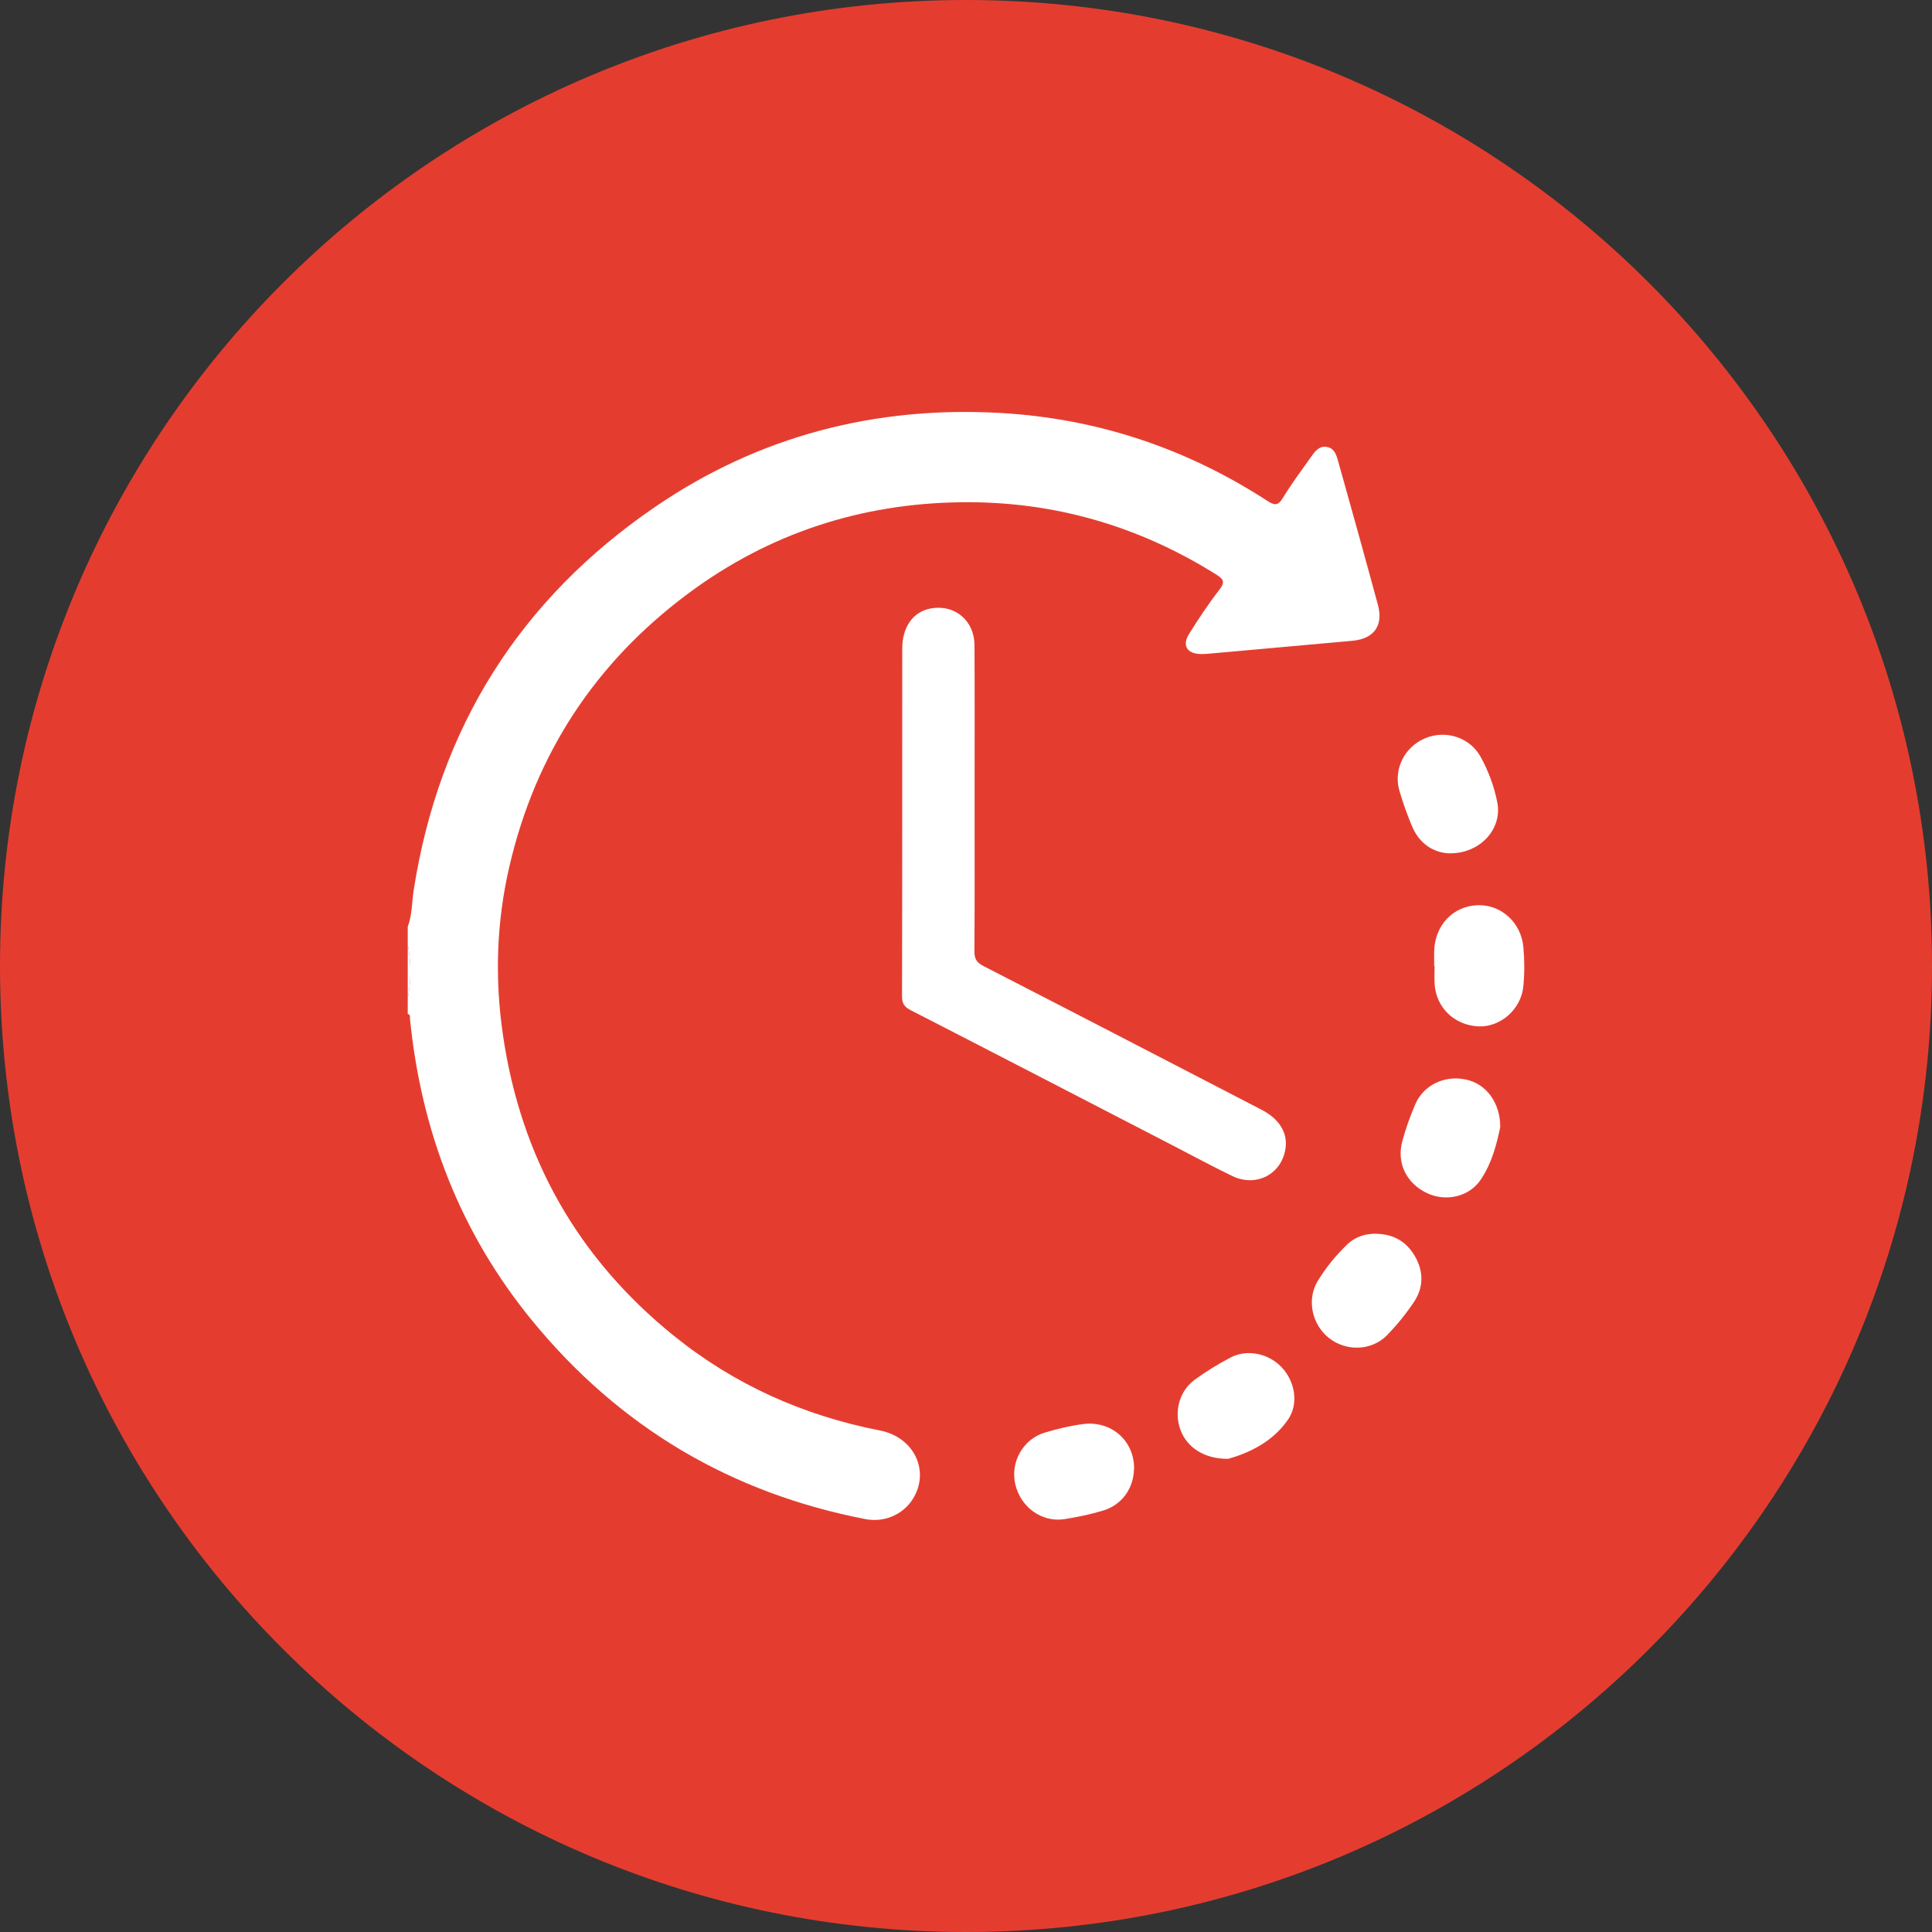
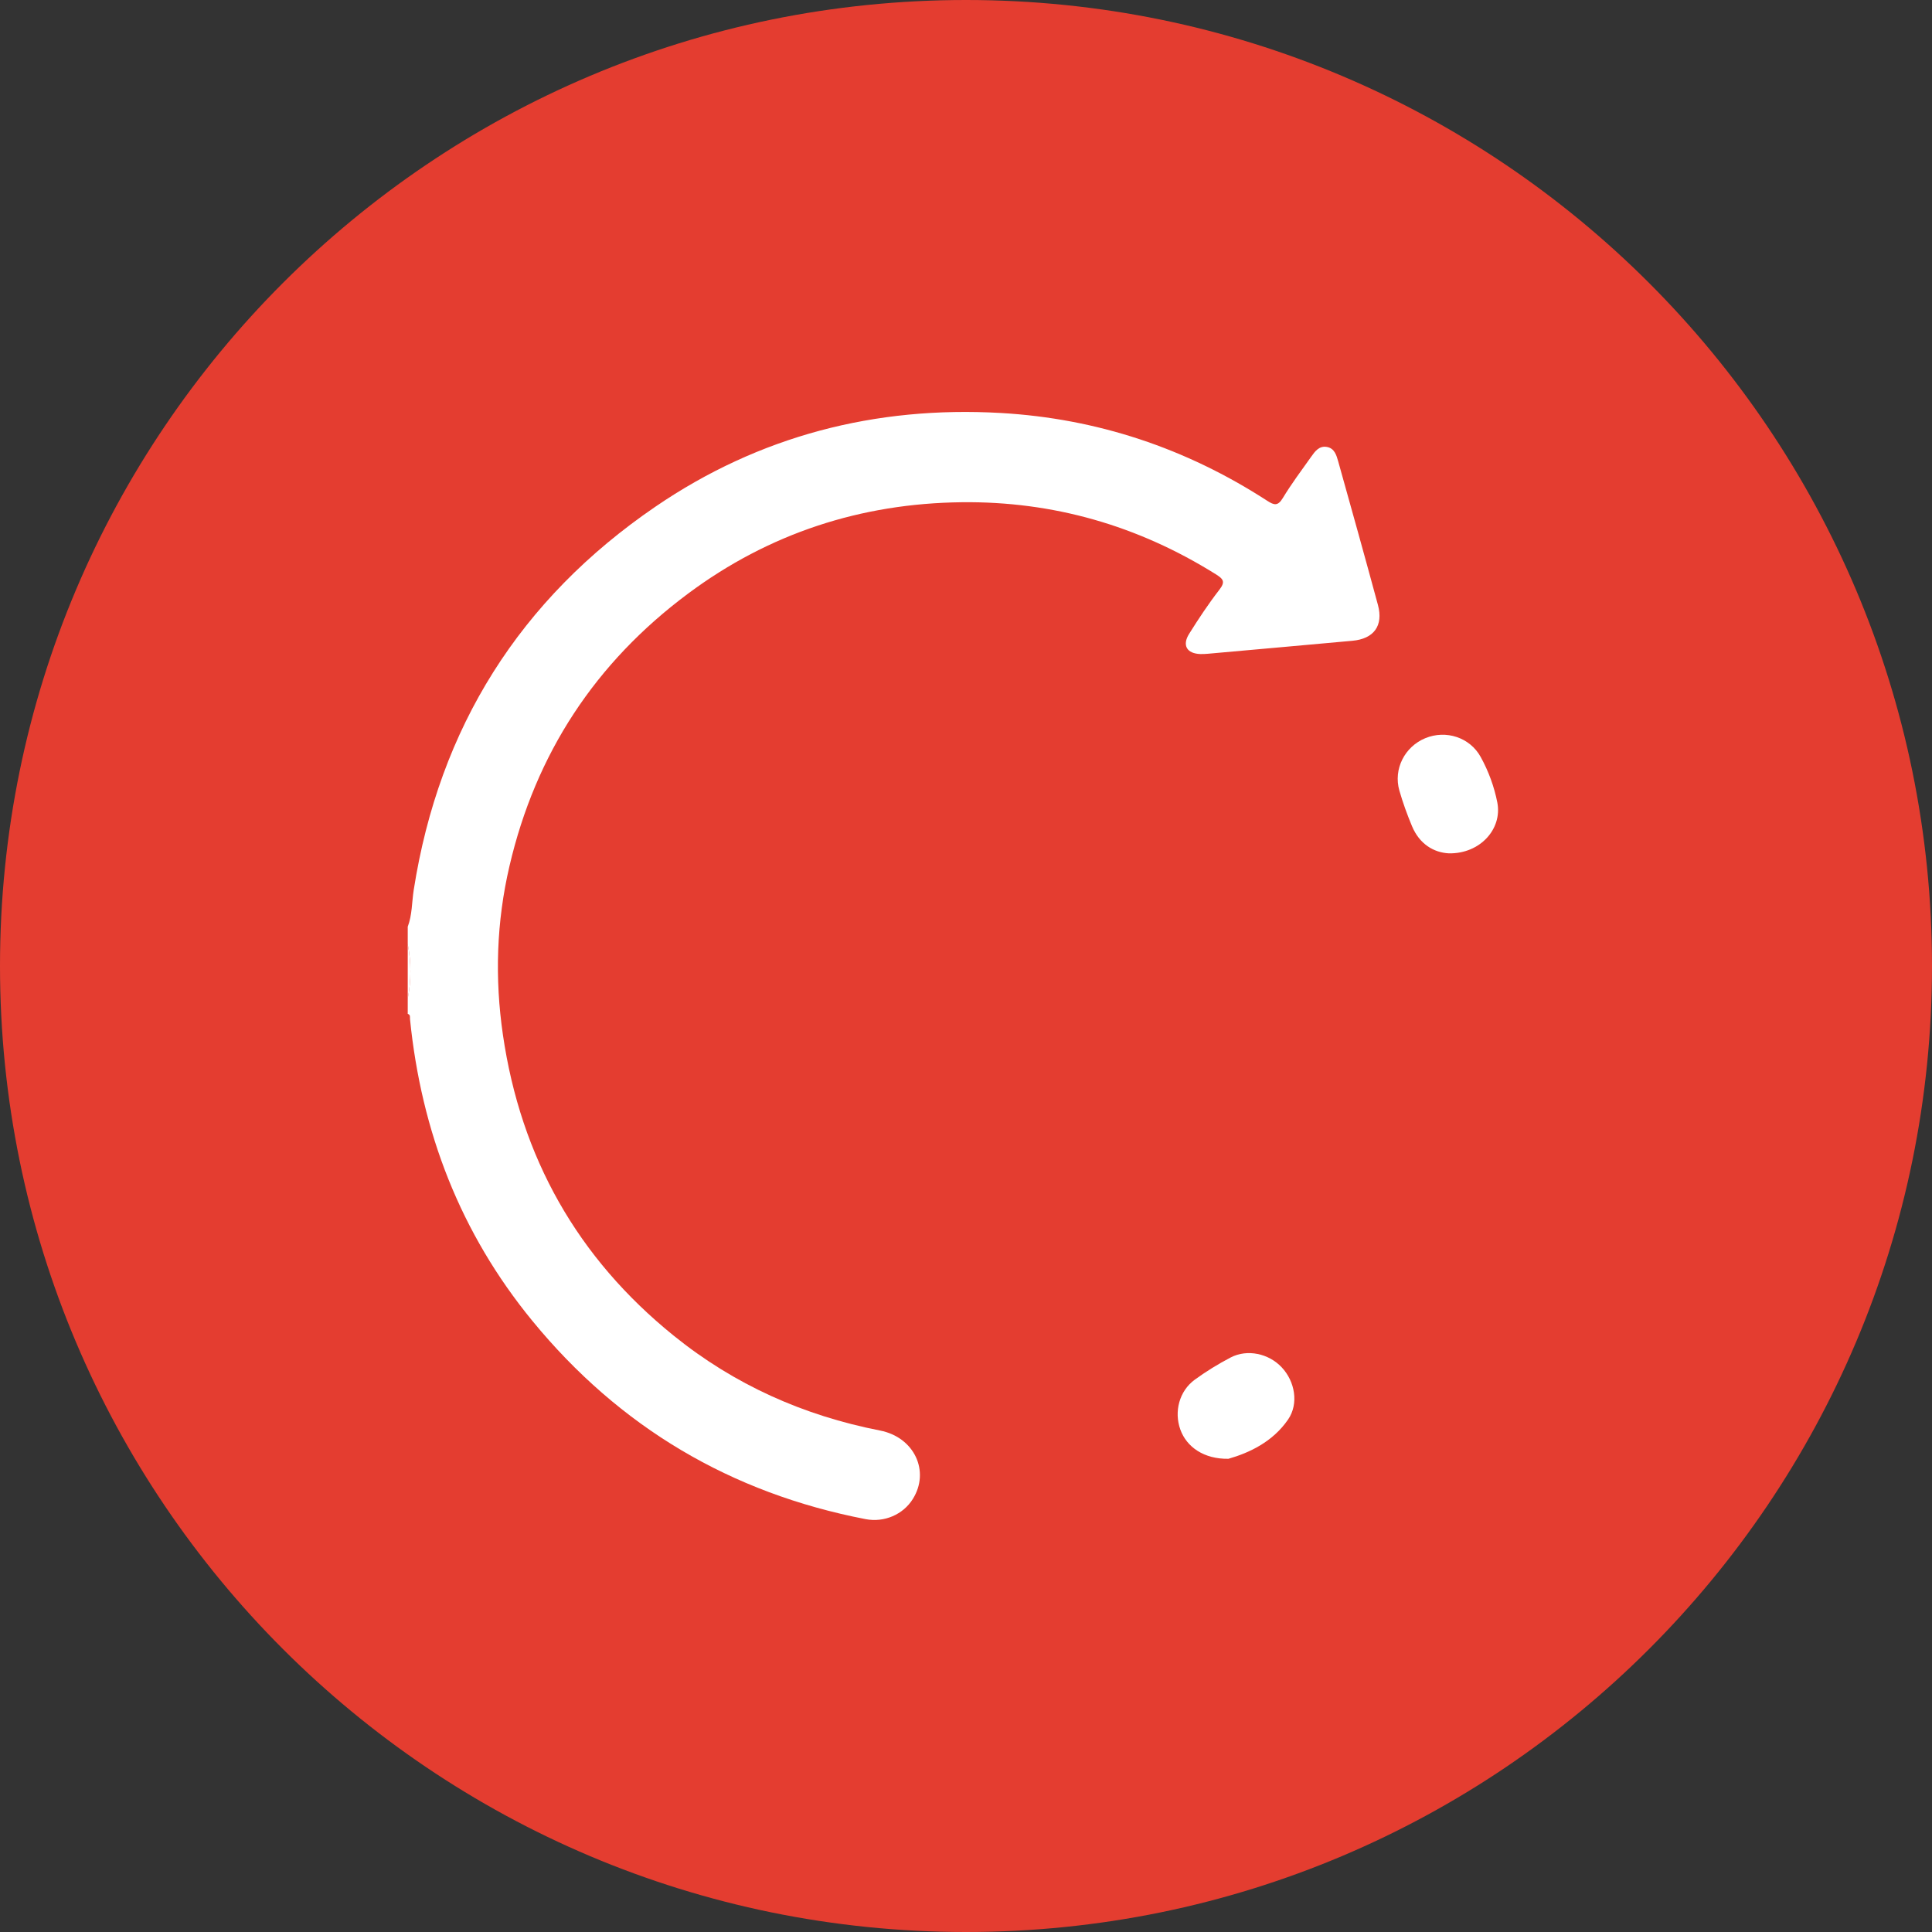
<svg xmlns="http://www.w3.org/2000/svg" width="45" height="45" viewBox="0 0 45 45" fill="none">
  <rect x="0" y="0" width="45" height="45" fill="#333333" stroke="none" />
  <path d="M22.5 45C34.926 45 45 34.926 45 22.5C45 10.074 34.926 0 22.5 0C10.074 0 0 10.074 0 22.5C0 34.926 10.074 45 22.5 45Z" fill="#E43D30" />
  <path d="M9.497 21.585C9.601 21.31 9.592 21.015 9.636 20.731C10.228 16.943 12.114 13.955 15.264 11.803C17.677 10.154 20.391 9.452 23.309 9.619C25.554 9.748 27.627 10.44 29.516 11.664C29.681 11.771 29.765 11.789 29.88 11.599C30.081 11.268 30.314 10.955 30.54 10.638C30.628 10.514 30.724 10.379 30.905 10.41C31.086 10.442 31.129 10.606 31.17 10.749C31.482 11.862 31.793 12.975 32.095 14.091C32.225 14.574 32.001 14.88 31.498 14.925C30.378 15.028 29.257 15.126 28.137 15.227C28.078 15.232 28.019 15.235 27.96 15.234C27.645 15.224 27.528 15.032 27.698 14.762C27.917 14.412 28.147 14.065 28.4 13.738C28.545 13.551 28.497 13.487 28.316 13.374C26.506 12.242 24.531 11.674 22.403 11.698C20.056 11.724 17.913 12.421 16.024 13.828C13.868 15.434 12.476 17.552 11.866 20.175C11.563 21.474 11.522 22.786 11.714 24.104C12.13 26.957 13.45 29.3 15.693 31.111C17.104 32.252 18.717 32.972 20.499 33.32C21.297 33.477 21.666 34.269 21.261 34.915C21.036 35.276 20.598 35.467 20.163 35.384C17.023 34.777 14.43 33.241 12.402 30.768C10.725 28.724 9.814 26.361 9.55 23.74C9.545 23.694 9.566 23.635 9.497 23.615V23.259C9.58 22.836 9.58 22.413 9.497 21.99V21.583V21.585Z" fill="white" />
  <path d="M9.497 21.992C9.58 22.415 9.58 22.838 9.497 23.261V21.992Z" fill="white" />
-   <path d="M22.7 18.606C22.7 19.791 22.704 20.975 22.696 22.159C22.695 22.336 22.75 22.422 22.908 22.502C25.069 23.612 27.226 24.73 29.382 25.847C29.799 26.063 29.995 26.383 29.942 26.748C29.856 27.347 29.263 27.662 28.701 27.391C28.229 27.164 27.77 26.913 27.305 26.674C25.274 25.625 23.245 24.572 21.211 23.529C21.061 23.452 21.01 23.371 21.01 23.203C21.017 20.504 21.013 17.805 21.015 15.105C21.015 14.596 21.274 14.242 21.69 14.17C22.239 14.075 22.695 14.454 22.698 15.027C22.704 16.22 22.7 17.413 22.7 18.606Z" fill="white" />
-   <path d="M26.413 34.204C26.41 34.663 26.13 35.058 25.681 35.188C25.39 35.273 25.091 35.338 24.791 35.384C24.261 35.463 23.77 35.103 23.647 34.567C23.53 34.057 23.827 33.52 24.335 33.368C24.625 33.281 24.924 33.209 25.223 33.17C25.884 33.083 26.418 33.557 26.415 34.203L26.413 34.204Z" fill="white" />
-   <path d="M33.405 22.501C33.405 22.383 33.402 22.264 33.405 22.146C33.425 21.547 33.844 21.107 34.412 21.084C34.956 21.063 35.429 21.48 35.482 22.058C35.51 22.36 35.511 22.668 35.482 22.97C35.432 23.512 34.944 23.931 34.431 23.906C33.869 23.878 33.443 23.461 33.414 22.908C33.407 22.773 33.414 22.638 33.414 22.502H33.406L33.405 22.501Z" fill="white" />
-   <path d="M34.944 26.249C34.867 26.621 34.756 27.084 34.487 27.48C34.216 27.879 33.677 27.996 33.242 27.792C32.761 27.567 32.523 27.089 32.663 26.578C32.742 26.285 32.846 25.997 32.965 25.72C33.16 25.269 33.651 25.039 34.143 25.144C34.605 25.241 34.942 25.668 34.944 26.249Z" fill="white" />
-   <path d="M32.069 28.738C32.464 28.747 32.765 28.925 32.96 29.266C33.161 29.619 33.159 29.986 32.936 30.322C32.754 30.595 32.544 30.854 32.317 31.09C31.956 31.466 31.36 31.486 30.954 31.165C30.558 30.853 30.431 30.27 30.691 29.84C30.88 29.529 31.11 29.245 31.372 28.992C31.56 28.809 31.802 28.728 32.069 28.736V28.738Z" fill="white" />
  <path d="M33.747 19.876C33.394 19.858 33.063 19.66 32.889 19.245C32.776 18.974 32.675 18.697 32.594 18.414C32.451 17.914 32.717 17.393 33.197 17.194C33.678 16.995 34.236 17.174 34.488 17.631C34.671 17.963 34.803 18.322 34.876 18.694C34.994 19.31 34.472 19.89 33.747 19.876Z" fill="white" />
  <path d="M28.611 33.978C28.047 33.987 27.64 33.708 27.492 33.296C27.343 32.879 27.467 32.4 27.828 32.136C28.093 31.943 28.375 31.769 28.667 31.617C29.053 31.417 29.551 31.526 29.852 31.846C30.163 32.175 30.255 32.694 30.002 33.063C29.643 33.586 29.095 33.84 28.613 33.978H28.611Z" fill="white" />
</svg>